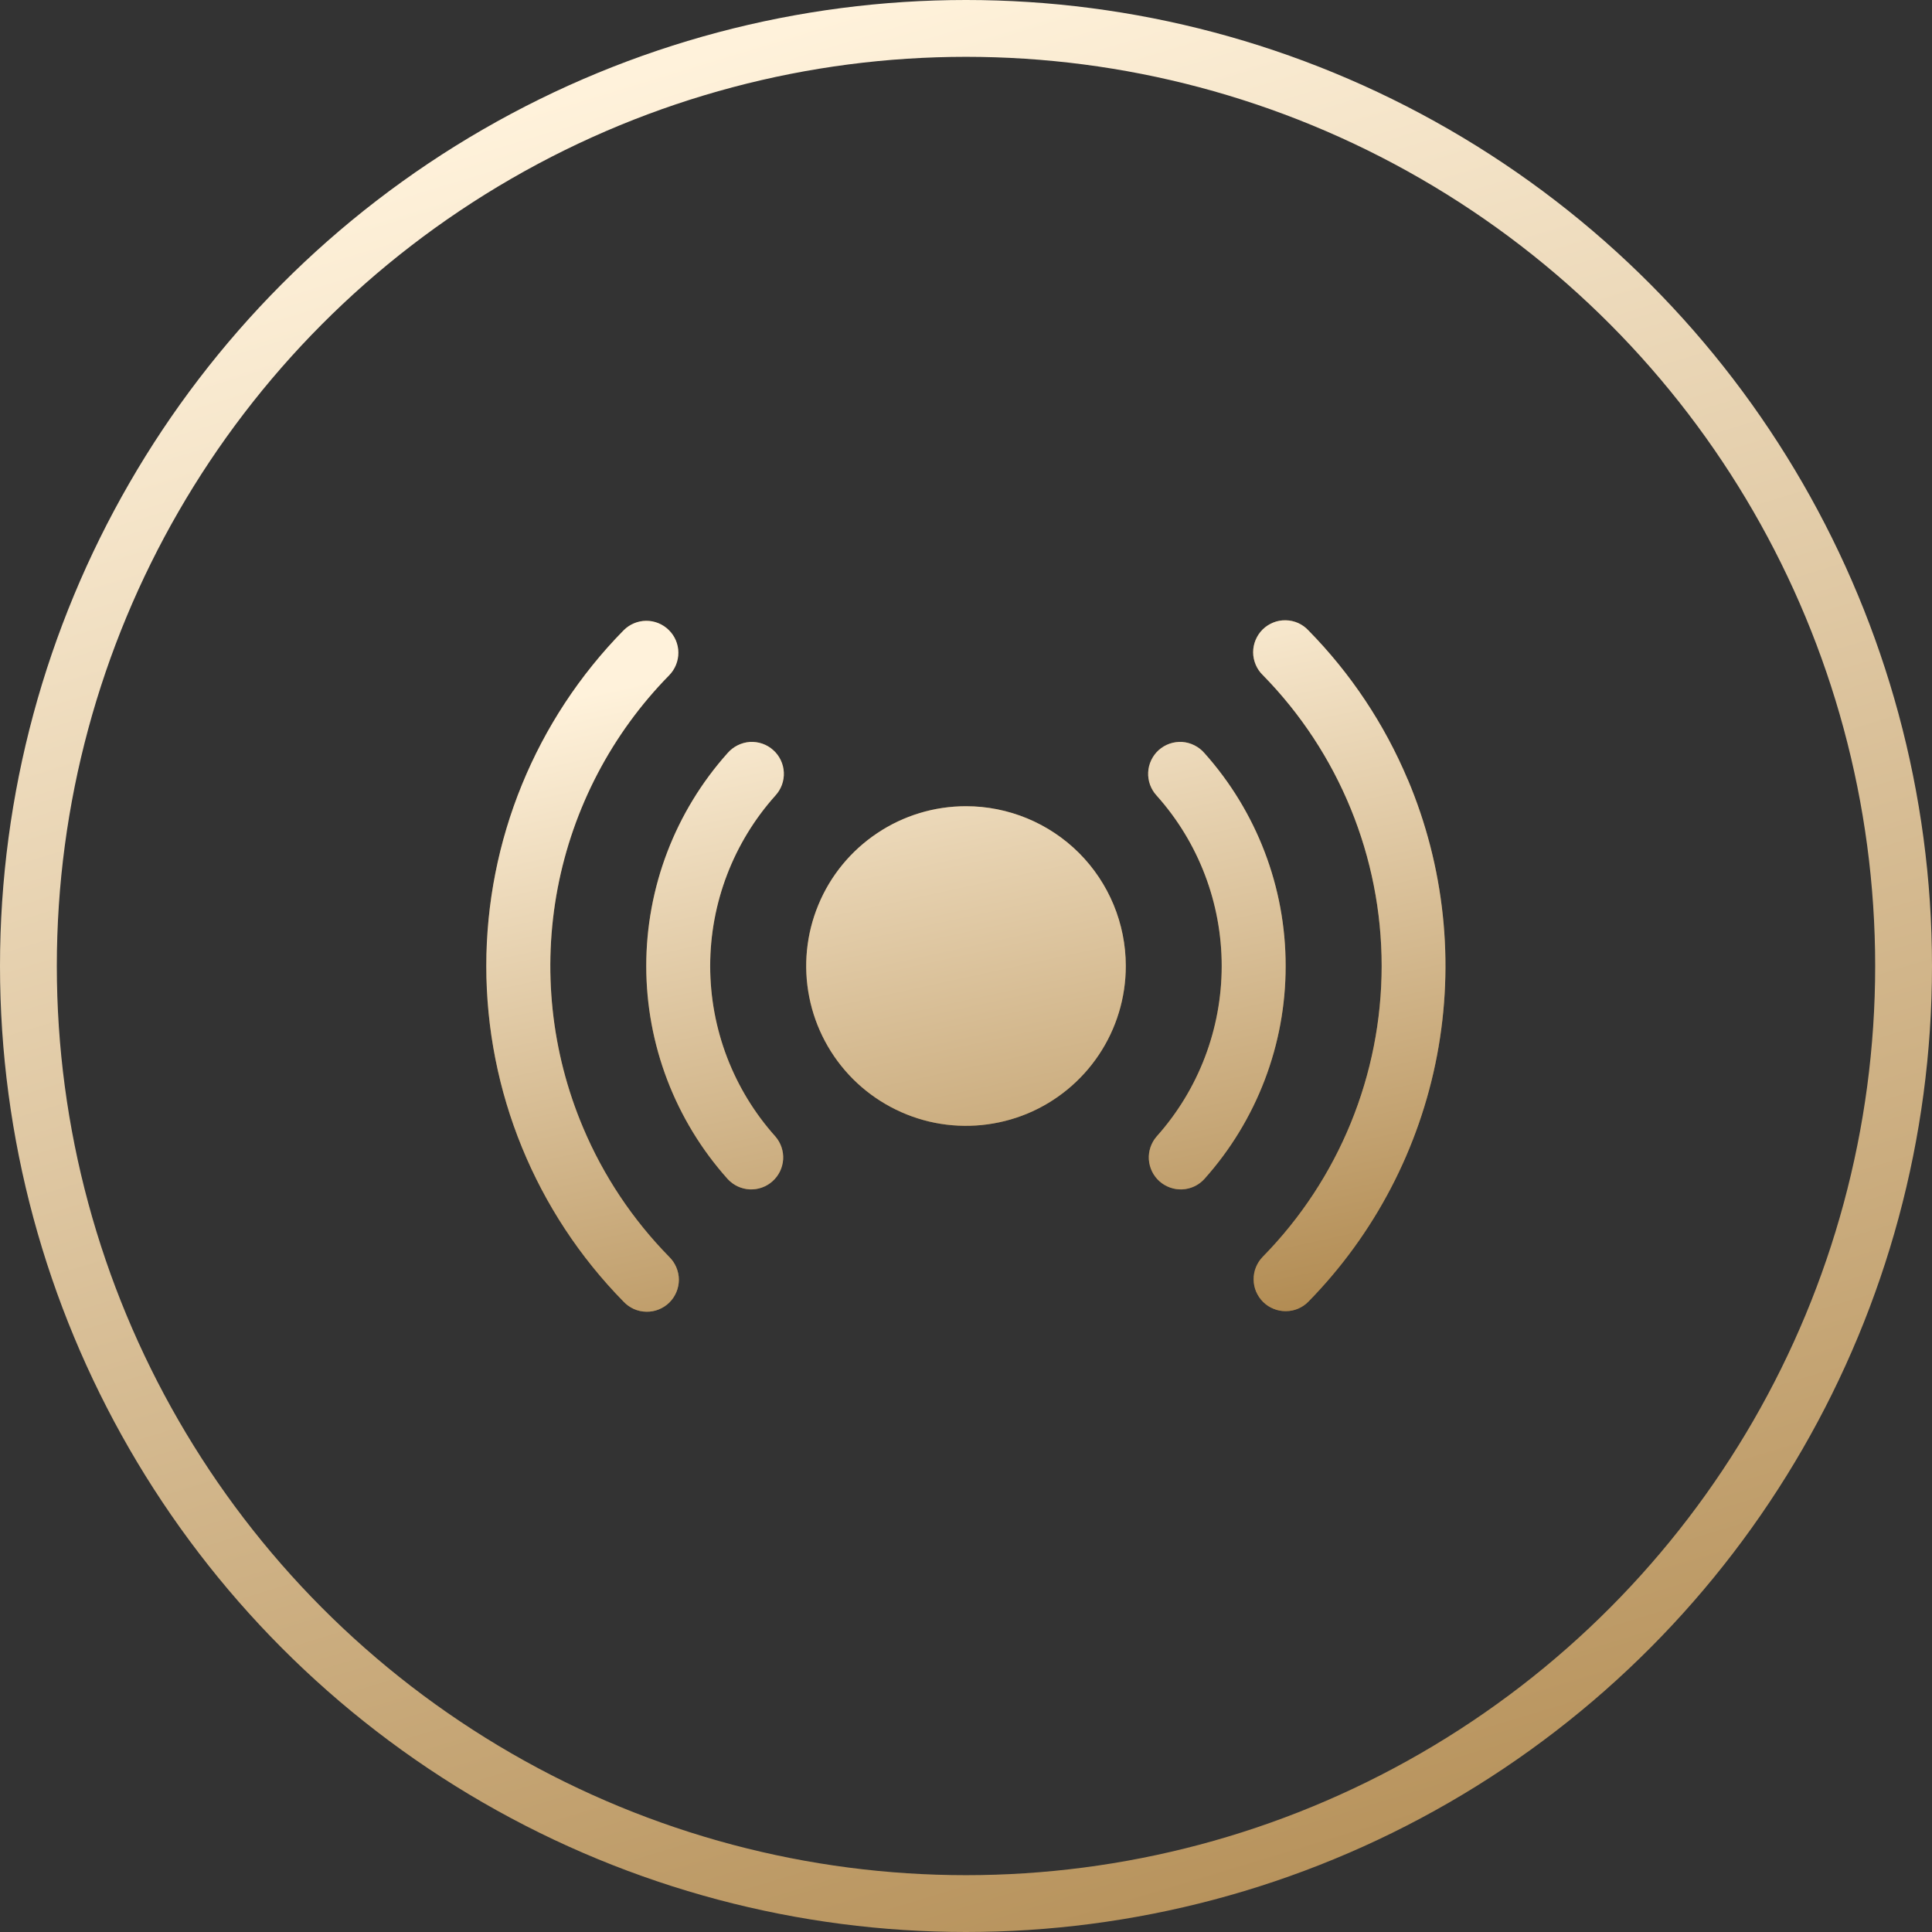
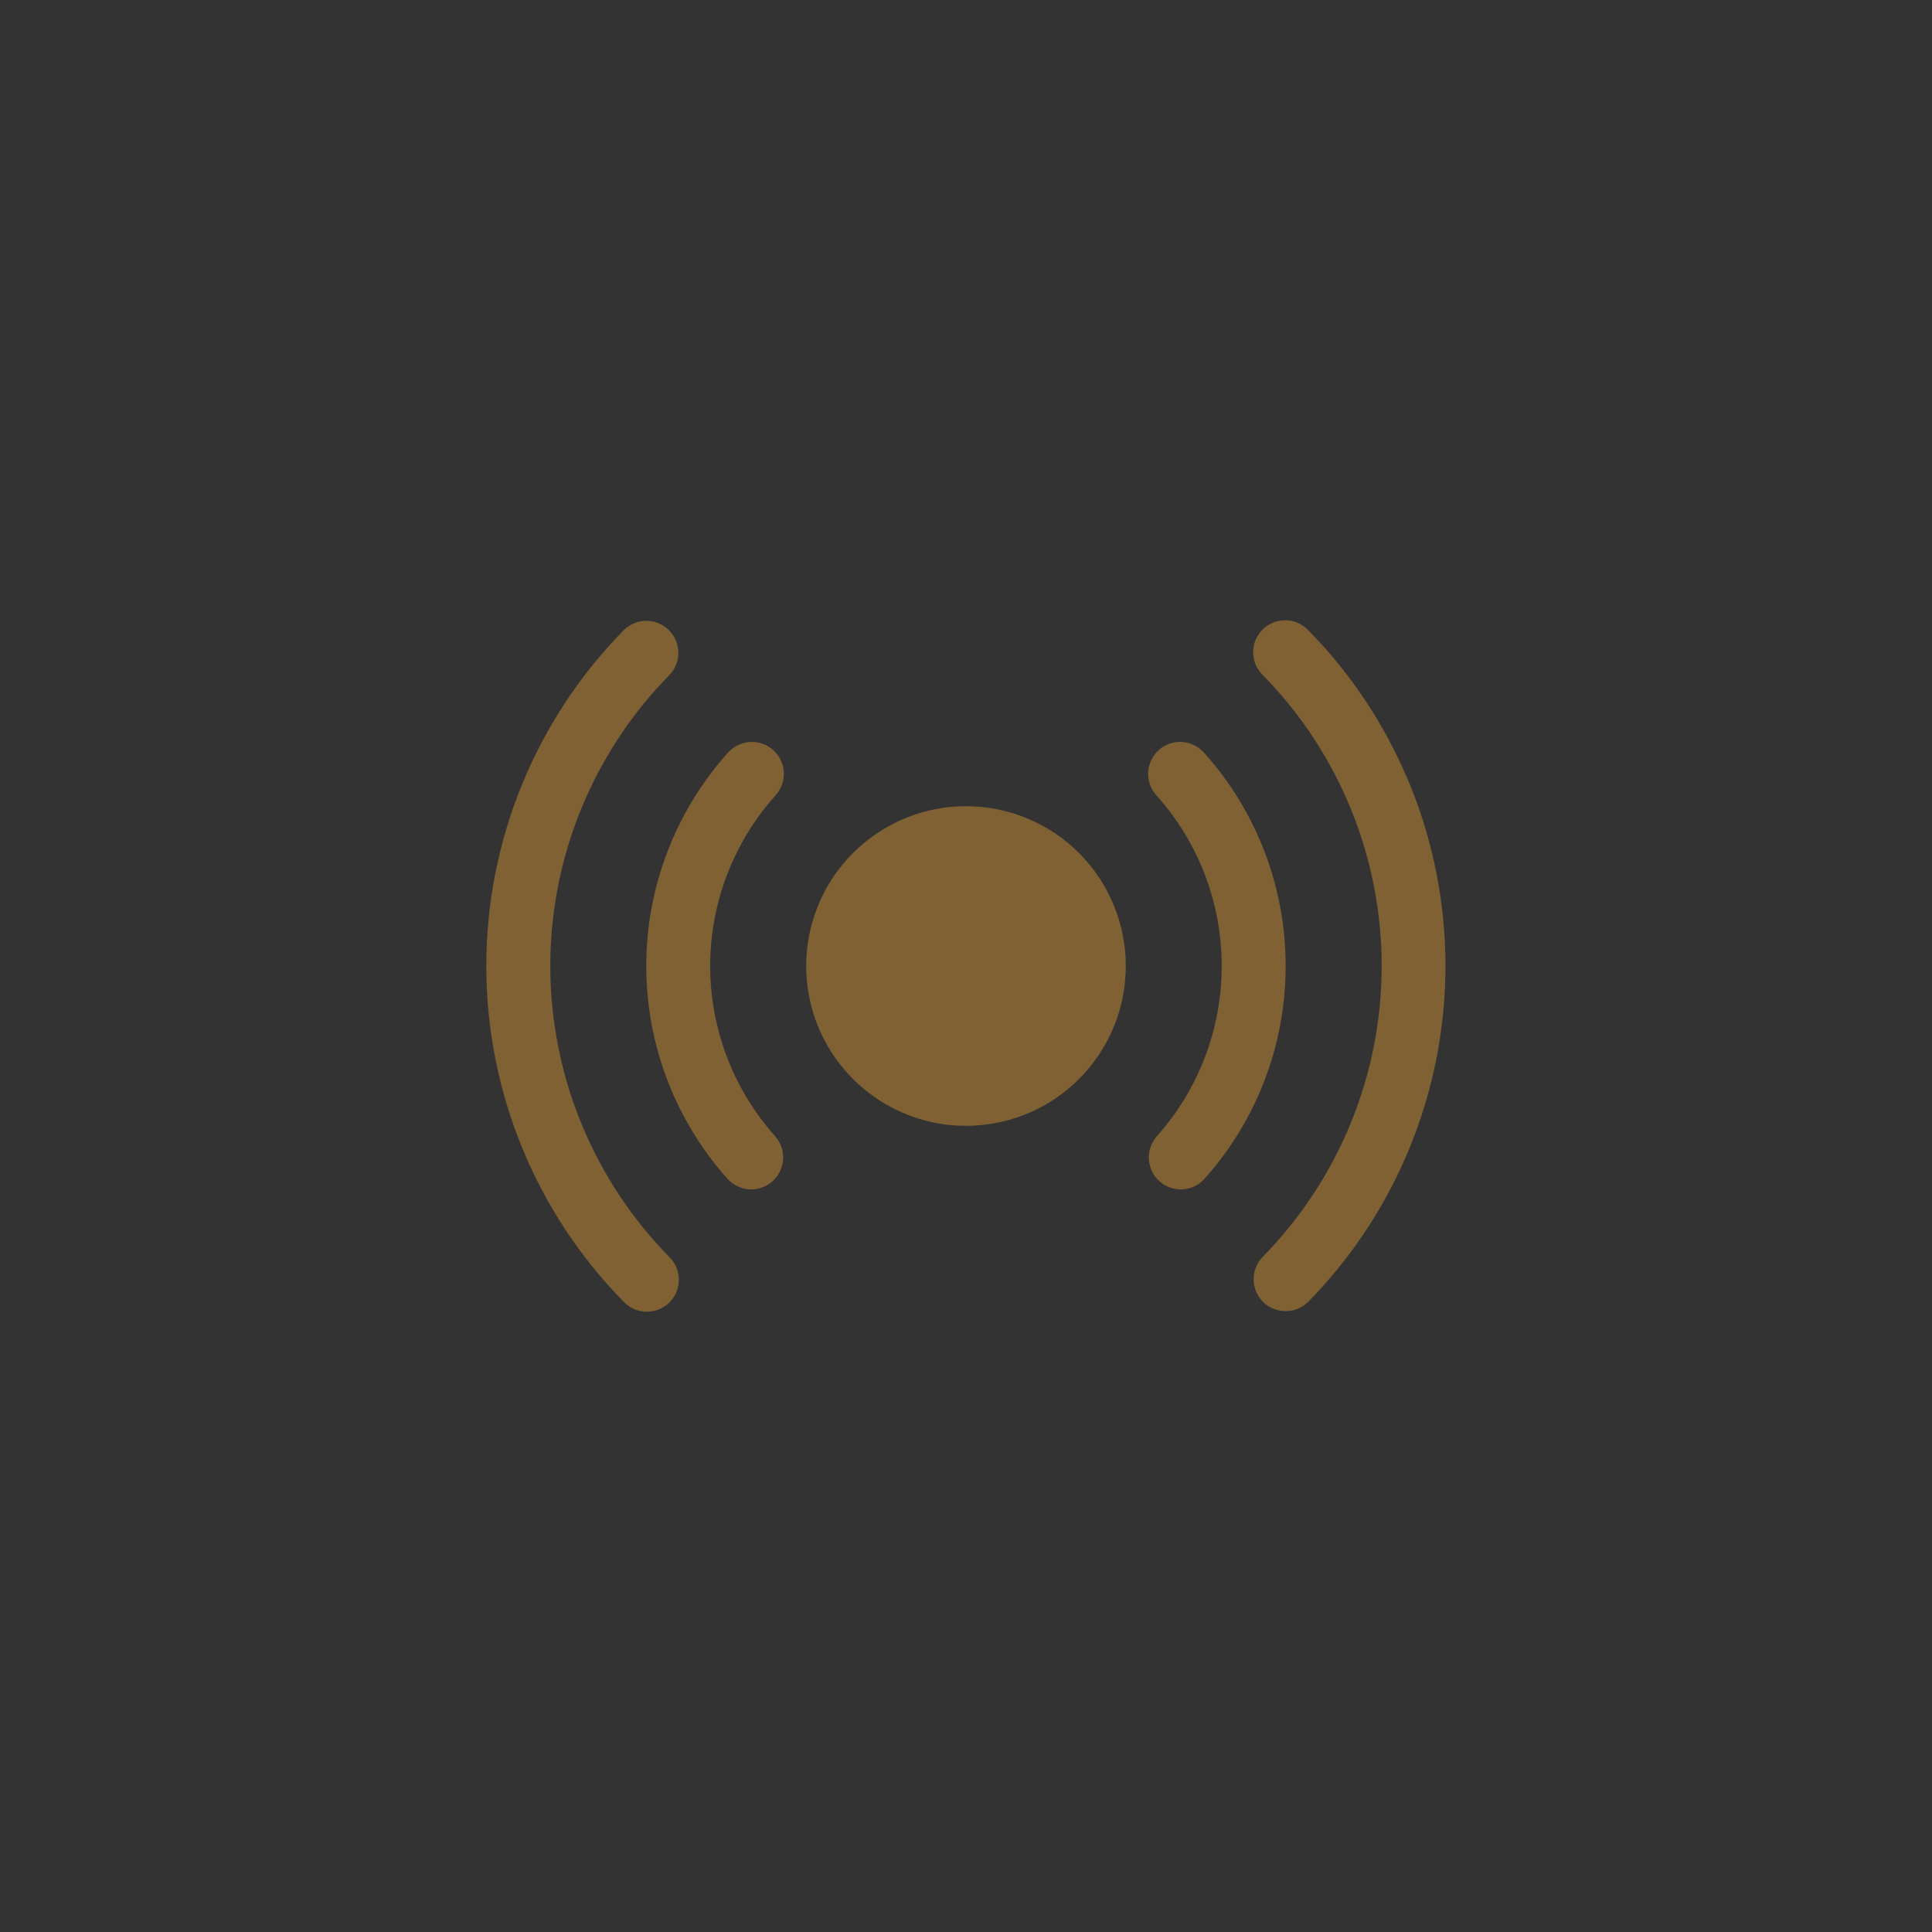
<svg xmlns="http://www.w3.org/2000/svg" width="34" height="34" viewBox="0 0 34 34" fill="none">
  <rect x="0" y="0" width="34" height="34" fill="#333333" stroke="none" />
-   <circle cx="17" cy="17" r="16.5" stroke="url(#paint0_linear_237_9150)" />
  <path d="M19.812 17C19.812 17.556 19.648 18.1 19.338 18.563C19.029 19.025 18.59 19.386 18.076 19.599C17.562 19.811 16.997 19.867 16.451 19.759C15.906 19.65 15.405 19.382 15.011 18.989C14.618 18.595 14.35 18.094 14.242 17.549C14.133 17.003 14.189 16.438 14.402 15.924C14.614 15.41 14.975 14.971 15.438 14.662C15.9 14.352 16.444 14.188 17 14.188C17.746 14.188 18.461 14.484 18.989 15.011C19.516 15.539 19.812 16.254 19.812 17ZM22.625 17C22.627 15.616 22.116 14.281 21.193 13.25C21.144 13.194 21.084 13.148 21.017 13.115C20.951 13.082 20.878 13.062 20.803 13.057C20.729 13.053 20.654 13.063 20.584 13.087C20.513 13.112 20.448 13.15 20.392 13.2C20.337 13.249 20.292 13.31 20.26 13.377C20.228 13.444 20.209 13.518 20.206 13.592C20.202 13.667 20.214 13.741 20.239 13.811C20.265 13.881 20.304 13.946 20.355 14.001C21.093 14.825 21.5 15.893 21.5 17C21.5 18.107 21.093 19.175 20.355 20C20.258 20.112 20.209 20.257 20.218 20.404C20.228 20.552 20.294 20.689 20.404 20.788C20.515 20.886 20.659 20.938 20.806 20.931C20.954 20.924 21.093 20.859 21.193 20.75C22.116 19.72 22.627 18.384 22.625 17ZM13.645 14.001C13.696 13.946 13.735 13.881 13.761 13.811C13.786 13.741 13.798 13.667 13.794 13.592C13.791 13.518 13.772 13.444 13.74 13.377C13.708 13.31 13.663 13.249 13.607 13.2C13.552 13.15 13.487 13.112 13.416 13.087C13.346 13.063 13.271 13.053 13.197 13.057C13.122 13.062 13.05 13.082 12.983 13.115C12.916 13.148 12.856 13.194 12.807 13.25C11.884 14.281 11.373 15.616 11.373 17C11.373 18.384 11.884 19.72 12.807 20.75C12.908 20.859 13.046 20.924 13.194 20.931C13.341 20.938 13.486 20.886 13.595 20.788C13.706 20.689 13.772 20.552 13.782 20.404C13.791 20.257 13.742 20.112 13.645 20C12.907 19.176 12.498 18.108 12.498 17C12.498 15.893 12.907 14.825 13.645 14.001ZM24.774 13.719C24.363 12.742 23.77 11.851 23.026 11.094C22.975 11.039 22.914 10.995 22.845 10.964C22.777 10.934 22.703 10.917 22.628 10.916C22.553 10.914 22.478 10.927 22.409 10.955C22.339 10.983 22.275 11.024 22.222 11.076C22.168 11.129 22.126 11.192 22.097 11.261C22.068 11.33 22.053 11.404 22.053 11.479C22.053 11.554 22.069 11.628 22.098 11.697C22.127 11.767 22.17 11.829 22.224 11.881C23.564 13.247 24.315 15.085 24.315 16.999C24.315 18.913 23.564 20.75 22.224 22.116C22.172 22.169 22.131 22.231 22.103 22.3C22.075 22.368 22.061 22.442 22.062 22.516C22.062 22.59 22.077 22.663 22.106 22.731C22.135 22.799 22.177 22.861 22.23 22.913C22.283 22.965 22.345 23.006 22.414 23.033C22.482 23.061 22.555 23.075 22.63 23.074C22.703 23.074 22.777 23.059 22.845 23.03C22.913 23.001 22.975 22.959 23.026 22.906C24.191 21.717 24.978 20.21 25.289 18.575C25.6 16.94 25.421 15.249 24.774 13.716V13.719ZM10.262 19.846C9.7 18.518 9.544 17.052 9.813 15.635C10.083 14.218 10.766 12.912 11.777 11.883C11.881 11.776 11.939 11.633 11.938 11.483C11.937 11.334 11.876 11.191 11.769 11.087C11.663 10.982 11.519 10.924 11.37 10.925C11.221 10.927 11.078 10.987 10.973 11.094C9.425 12.67 8.558 14.791 8.558 17C8.558 19.209 9.425 21.33 10.973 22.906C11.025 22.961 11.086 23.005 11.155 23.036C11.223 23.066 11.297 23.083 11.372 23.084C11.447 23.086 11.522 23.073 11.591 23.045C11.661 23.017 11.725 22.976 11.778 22.924C11.832 22.871 11.874 22.808 11.903 22.739C11.932 22.67 11.947 22.596 11.947 22.521C11.947 22.446 11.931 22.372 11.902 22.303C11.873 22.234 11.83 22.171 11.777 22.119C11.133 21.463 10.619 20.692 10.262 19.846Z" fill="#7F6134" />
-   <path d="M19.812 17C19.812 17.556 19.648 18.1 19.338 18.563C19.029 19.025 18.59 19.386 18.076 19.599C17.562 19.811 16.997 19.867 16.451 19.759C15.906 19.65 15.405 19.382 15.011 18.989C14.618 18.595 14.35 18.094 14.242 17.549C14.133 17.003 14.189 16.438 14.402 15.924C14.614 15.41 14.975 14.971 15.438 14.662C15.9 14.352 16.444 14.188 17 14.188C17.746 14.188 18.461 14.484 18.989 15.011C19.516 15.539 19.812 16.254 19.812 17ZM22.625 17C22.627 15.616 22.116 14.281 21.193 13.25C21.144 13.194 21.084 13.148 21.017 13.115C20.951 13.082 20.878 13.062 20.803 13.057C20.729 13.053 20.654 13.063 20.584 13.087C20.513 13.112 20.448 13.15 20.392 13.2C20.337 13.249 20.292 13.31 20.26 13.377C20.228 13.444 20.209 13.518 20.206 13.592C20.202 13.667 20.214 13.741 20.239 13.811C20.265 13.881 20.304 13.946 20.355 14.001C21.093 14.825 21.5 15.893 21.5 17C21.5 18.107 21.093 19.175 20.355 20C20.258 20.112 20.209 20.257 20.218 20.404C20.228 20.552 20.294 20.689 20.404 20.788C20.515 20.886 20.659 20.938 20.806 20.931C20.954 20.924 21.093 20.859 21.193 20.75C22.116 19.72 22.627 18.384 22.625 17ZM13.645 14.001C13.696 13.946 13.735 13.881 13.761 13.811C13.786 13.741 13.798 13.667 13.794 13.592C13.791 13.518 13.772 13.444 13.74 13.377C13.708 13.31 13.663 13.249 13.607 13.2C13.552 13.15 13.487 13.112 13.416 13.087C13.346 13.063 13.271 13.053 13.197 13.057C13.122 13.062 13.05 13.082 12.983 13.115C12.916 13.148 12.856 13.194 12.807 13.25C11.884 14.281 11.373 15.616 11.373 17C11.373 18.384 11.884 19.72 12.807 20.75C12.908 20.859 13.046 20.924 13.194 20.931C13.341 20.938 13.486 20.886 13.595 20.788C13.706 20.689 13.772 20.552 13.782 20.404C13.791 20.257 13.742 20.112 13.645 20C12.907 19.176 12.498 18.108 12.498 17C12.498 15.893 12.907 14.825 13.645 14.001ZM24.774 13.719C24.363 12.742 23.77 11.851 23.026 11.094C22.975 11.039 22.914 10.995 22.845 10.964C22.777 10.934 22.703 10.917 22.628 10.916C22.553 10.914 22.478 10.927 22.409 10.955C22.339 10.983 22.275 11.024 22.222 11.076C22.168 11.129 22.126 11.192 22.097 11.261C22.068 11.33 22.053 11.404 22.053 11.479C22.053 11.554 22.069 11.628 22.098 11.697C22.127 11.767 22.17 11.829 22.224 11.881C23.564 13.247 24.315 15.085 24.315 16.999C24.315 18.913 23.564 20.75 22.224 22.116C22.172 22.169 22.131 22.231 22.103 22.3C22.075 22.368 22.061 22.442 22.062 22.516C22.062 22.59 22.077 22.663 22.106 22.731C22.135 22.799 22.177 22.861 22.23 22.913C22.283 22.965 22.345 23.006 22.414 23.033C22.482 23.061 22.555 23.075 22.63 23.074C22.703 23.074 22.777 23.059 22.845 23.03C22.913 23.001 22.975 22.959 23.026 22.906C24.191 21.717 24.978 20.21 25.289 18.575C25.6 16.94 25.421 15.249 24.774 13.716V13.719ZM10.262 19.846C9.7 18.518 9.544 17.052 9.813 15.635C10.083 14.218 10.766 12.912 11.777 11.883C11.881 11.776 11.939 11.633 11.938 11.483C11.937 11.334 11.876 11.191 11.769 11.087C11.663 10.982 11.519 10.924 11.37 10.925C11.221 10.927 11.078 10.987 10.973 11.094C9.425 12.67 8.558 14.791 8.558 17C8.558 19.209 9.425 21.33 10.973 22.906C11.025 22.961 11.086 23.005 11.155 23.036C11.223 23.066 11.297 23.083 11.372 23.084C11.447 23.086 11.522 23.073 11.591 23.045C11.661 23.017 11.725 22.976 11.778 22.924C11.832 22.871 11.874 22.808 11.903 22.739C11.932 22.67 11.947 22.596 11.947 22.521C11.947 22.446 11.931 22.372 11.902 22.303C11.873 22.234 11.83 22.171 11.777 22.119C11.133 21.463 10.619 20.692 10.262 19.846Z" fill="url(#paint1_linear_237_9150)" />
  <defs>
    <linearGradient id="paint0_linear_237_9150" x1="37.542" y1="48.385" x2="22.232" y2="-2.036" gradientUnits="userSpaceOnUse">
      <stop offset="0.042" stop-color="#94641E" />
      <stop offset="1" stop-color="#FFF2DB" />
    </linearGradient>
    <linearGradient id="paint1_linear_237_9150" x1="27.196" y1="28.233" x2="23.079" y2="9.424" gradientUnits="userSpaceOnUse">
      <stop offset="0.042" stop-color="#94641E" />
      <stop offset="1" stop-color="#FFF2DB" />
    </linearGradient>
  </defs>
</svg>